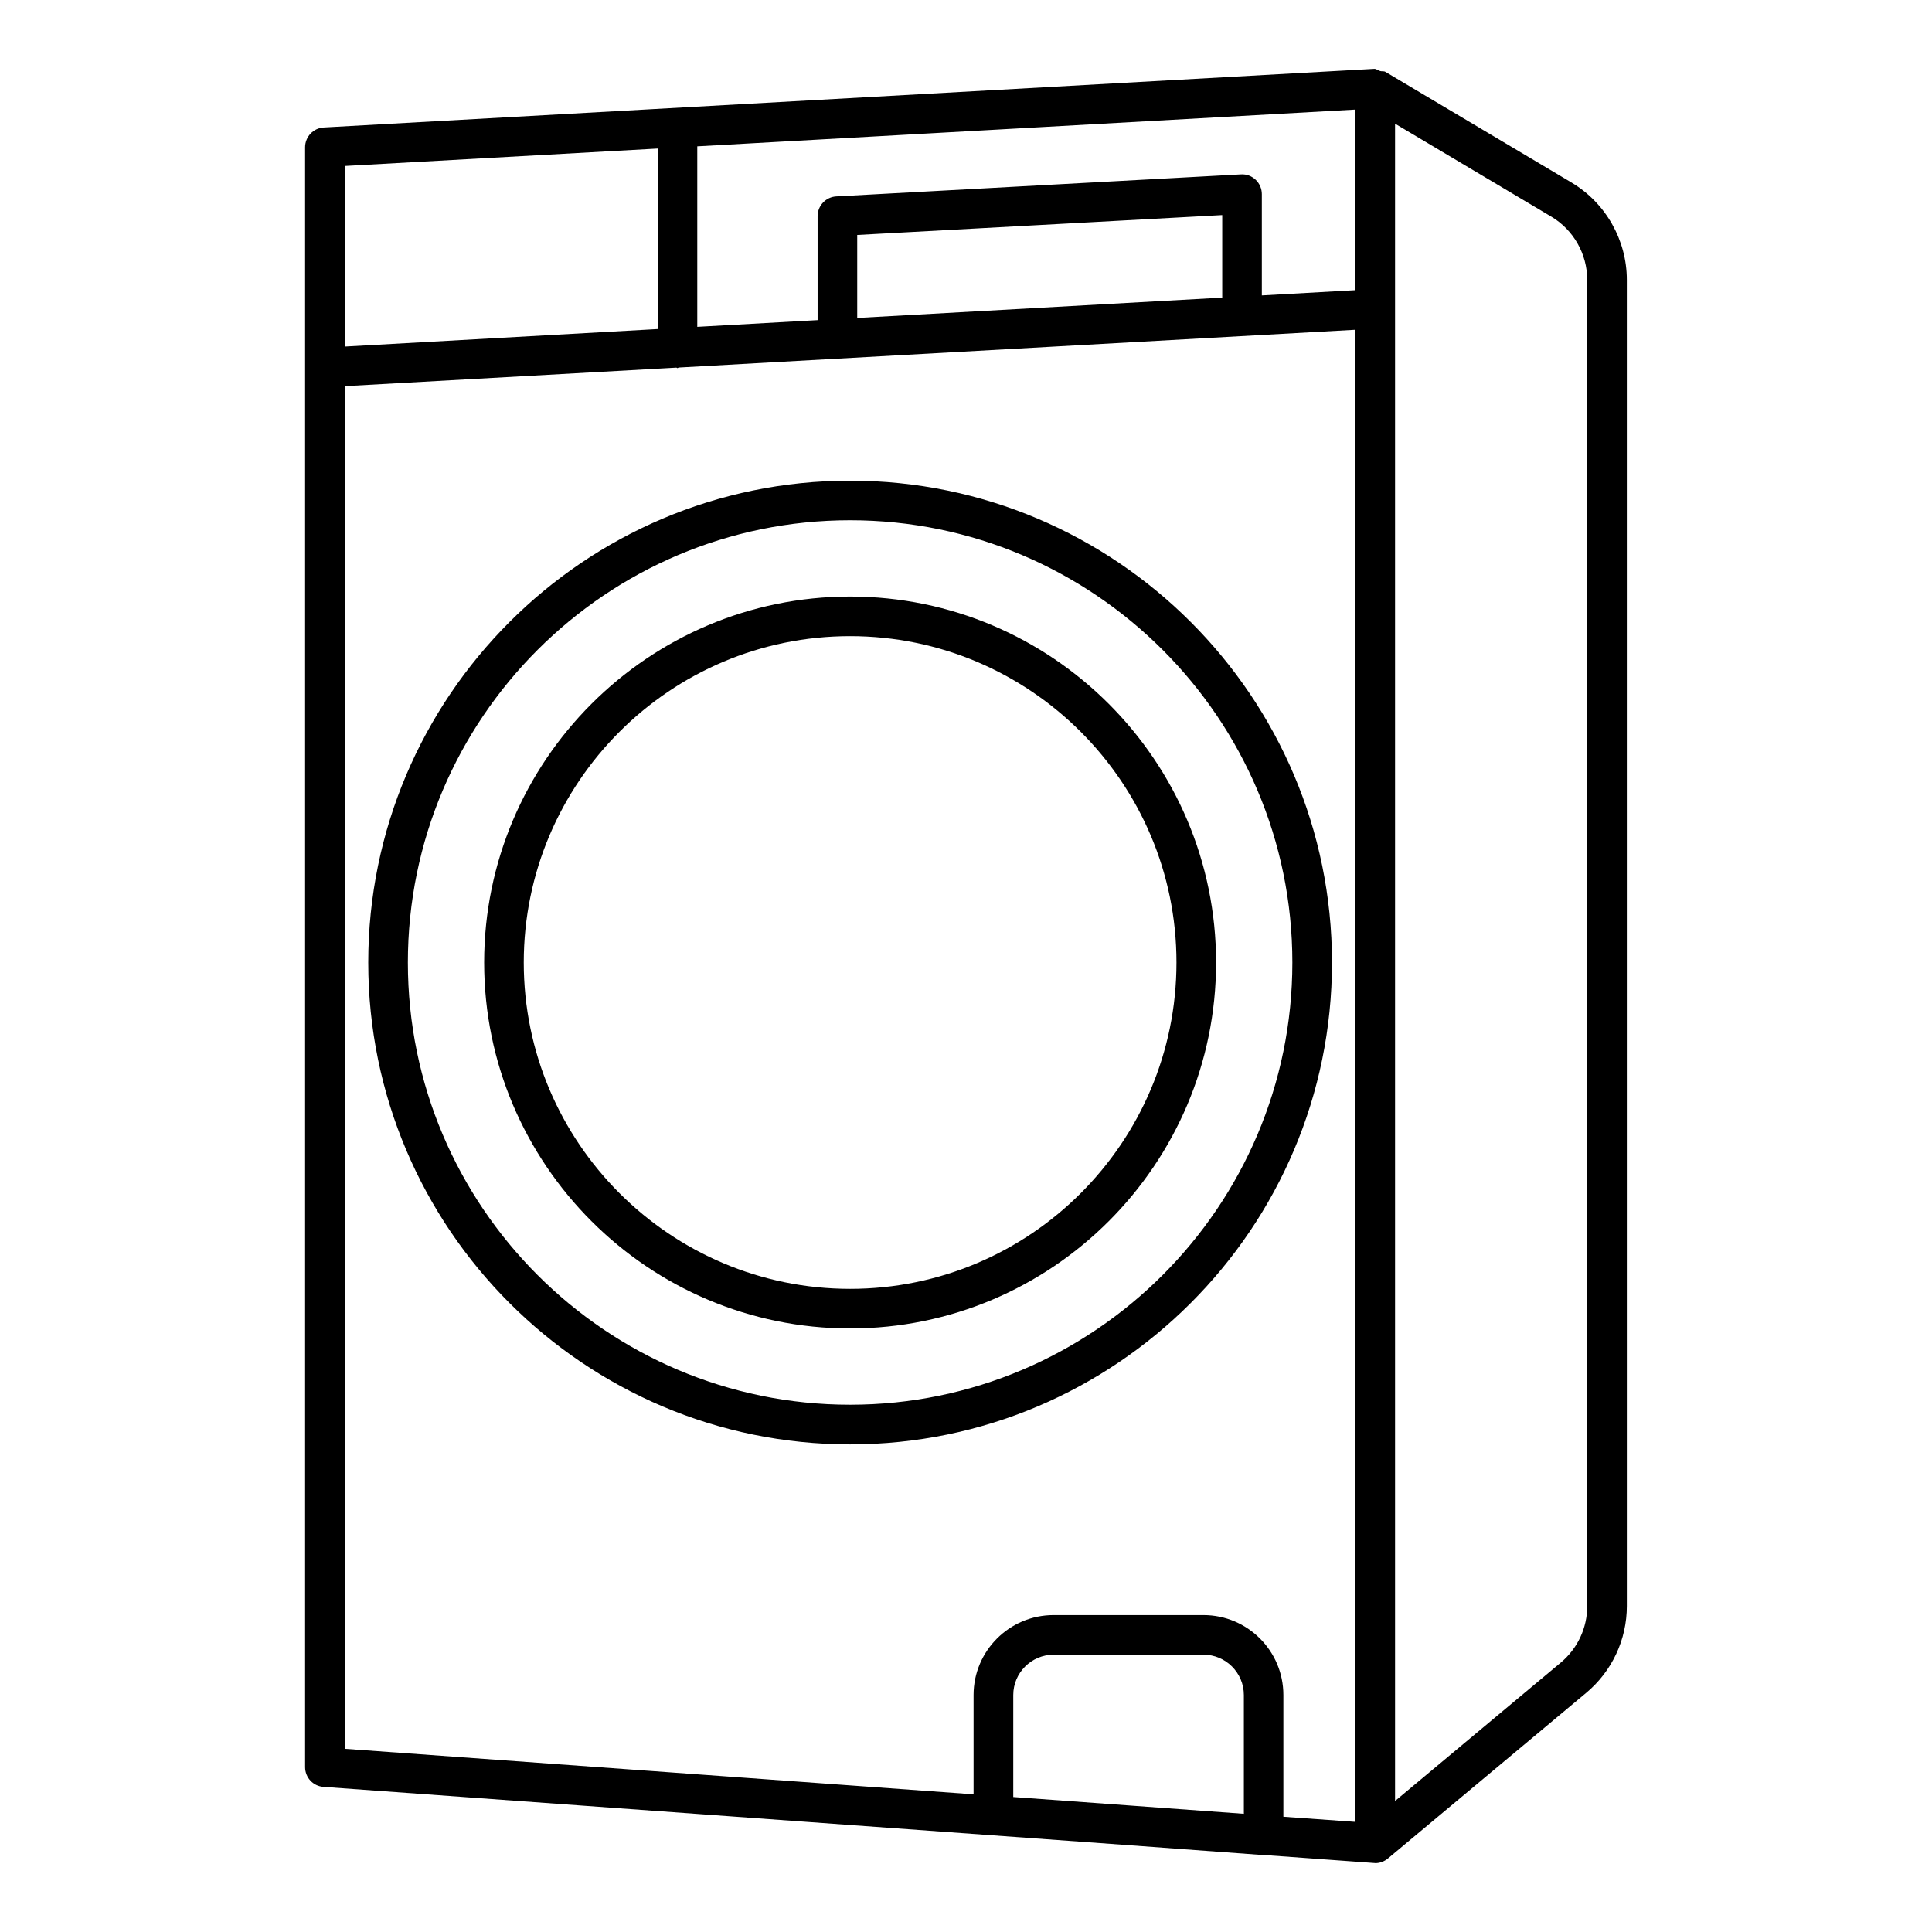
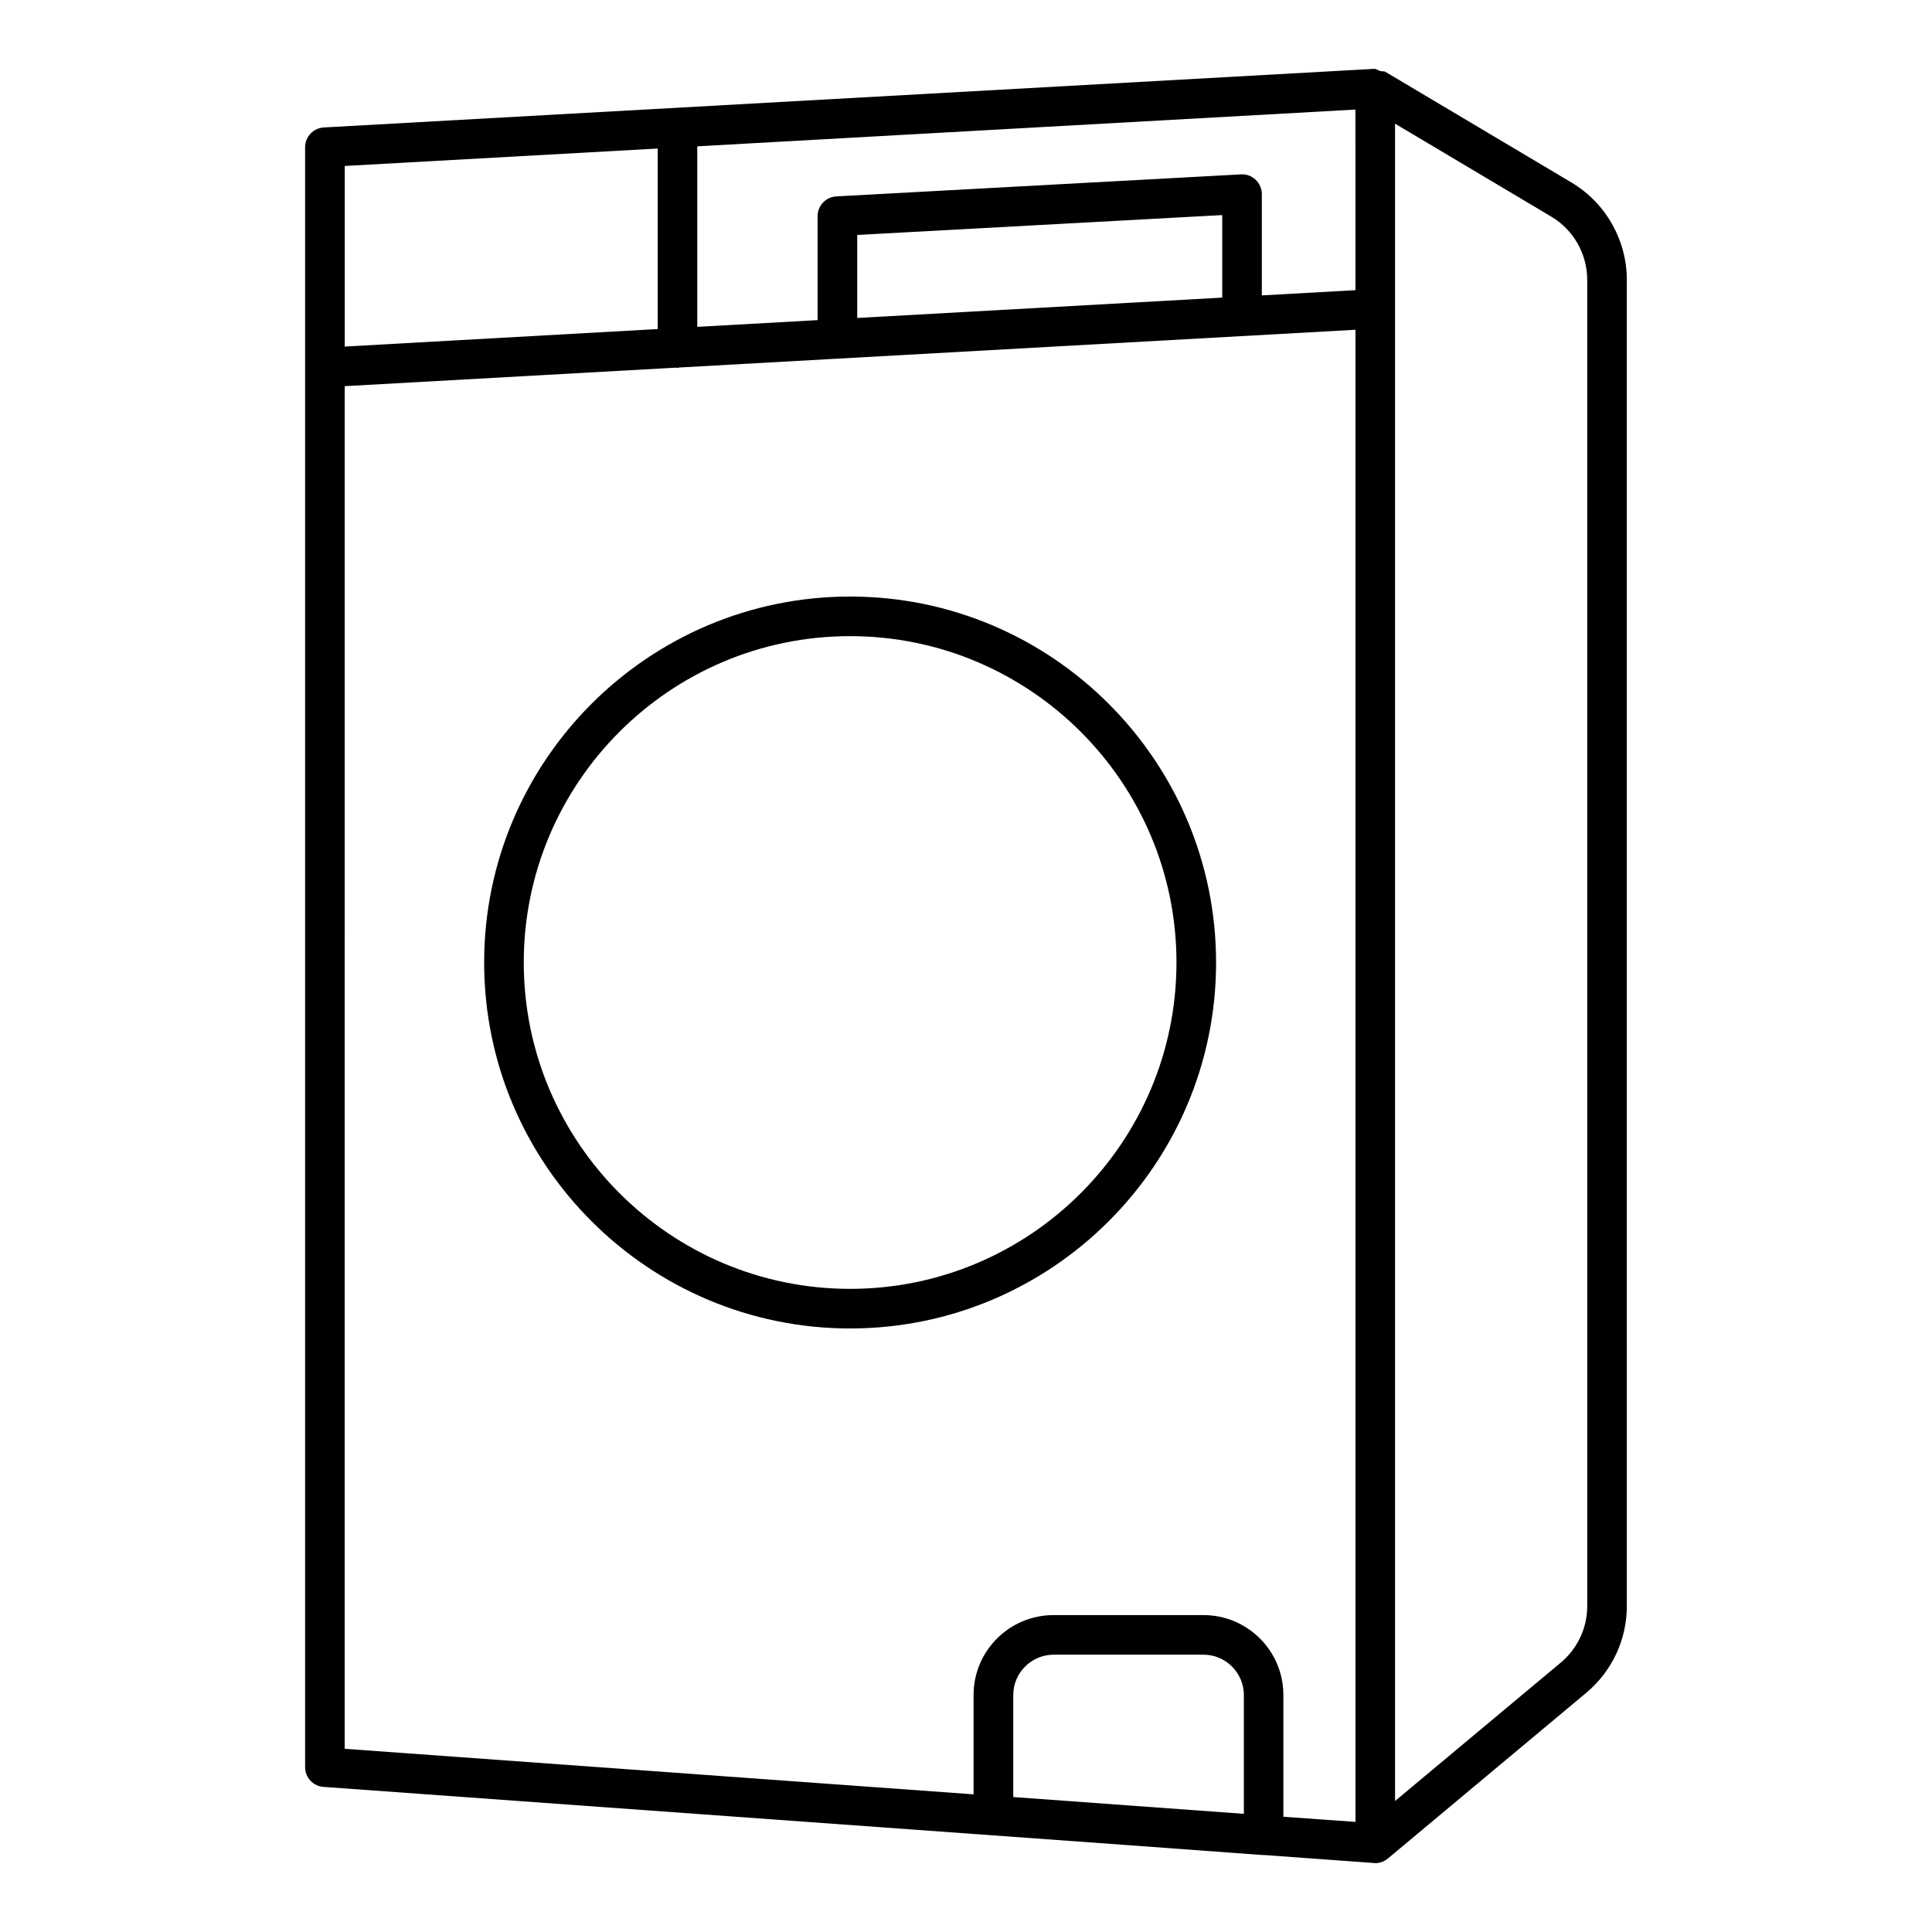
<svg xmlns="http://www.w3.org/2000/svg" fill="#000000" width="800px" height="800px" version="1.1" viewBox="144 144 512 512">
  <g>
    <path d="m560.5 192.39-49.352-29.348c-0.418-0.25-0.902-0.082-1.363-0.211-0.566-0.168-1.09-0.629-1.617-0.586l-278.36 15.535c-2.769 0.148-4.953 2.457-4.953 5.246v429.29c0 2.75 2.121 5.039 4.871 5.227l212.75 15.406 35.98 2.644c0.148 0.02 0.273 0.02 0.398 0.02 0.02 0 0.043-0.02 0.062-0.02l29.18 2.121c0.105 0.02 0.211 0.02 0.316 0.02 0.02 0 0.043 0.02 0.043 0.02 1.195 0 2.371-0.418 3.359-1.238l52.543-43.895c6.844-5.711 10.77-14.105 10.77-23.008l-0.004-351.46c0-10.539-5.629-20.406-14.633-25.758zm-57.289 28.508-24.812 1.387v-26.828c0-1.449-0.586-2.812-1.637-3.82-1.07-0.988-2.352-1.512-3.906-1.426l-107.23 5.836c-2.769 0.148-4.953 2.457-4.953 5.246v27.543l-31.887 1.781v-47.84l174.42-9.742zm-35.309 1.973-96.73 5.394v-22l96.73-5.269zm-149.61-39.508v47.84l-82.938 4.641v-47.859zm94.234 436.87v-27.039c0-5.879 4.809-10.684 10.707-10.684h39.719c5.879 0 10.684 4.809 10.684 10.684v31.488l-29.156-2.121zm71.582 5.227v-32.266c0-11.691-9.488-21.18-21.18-21.18h-39.719c-11.691 0-21.203 9.488-21.203 21.18v26.324l-166.66-12.07 0.004-361.11 87.895-4.914c0.105 0 0.168 0.125 0.273 0.125 0.148 0 0.23-0.148 0.379-0.148l41.984-2.352c0.02 0 0.02 0.02 0.043 0.02 0.02 0 0.02-0.02 0.043-0.02l137.25-7.66v395.43zm80.527-55.84c0 5.773-2.539 11.23-6.992 14.969l-43.938 36.695v-444.51l41.418 24.645c5.856 3.484 9.508 9.887 9.508 16.73z" />
-     <path d="m369.29 271.38c-70.406 0-127.7 57.289-127.7 127.7s57.289 127.7 127.7 127.7 127.7-57.289 127.7-127.7c-0.004-70.406-57.27-127.7-127.7-127.7zm0 244.89c-64.633 0-117.2-52.586-117.2-117.2 0-64.633 52.562-117.2 117.2-117.2 64.613 0 117.2 52.562 117.2 117.2-0.004 64.613-52.586 117.2-117.2 117.2z" />
    <path d="m369.29 302.09c-53.465 0-96.984 43.516-96.984 96.984 0 53.488 43.516 96.984 96.984 96.984 53.488 0 96.984-43.496 96.984-96.984-0.004-53.465-43.5-96.984-96.984-96.984zm0 183.47c-47.695 0-86.488-38.812-86.488-86.488 0-47.695 38.793-86.488 86.488-86.488 47.672 0 86.488 38.793 86.488 86.488-0.004 47.695-38.797 86.488-86.488 86.488z" />
  </g>
</svg>